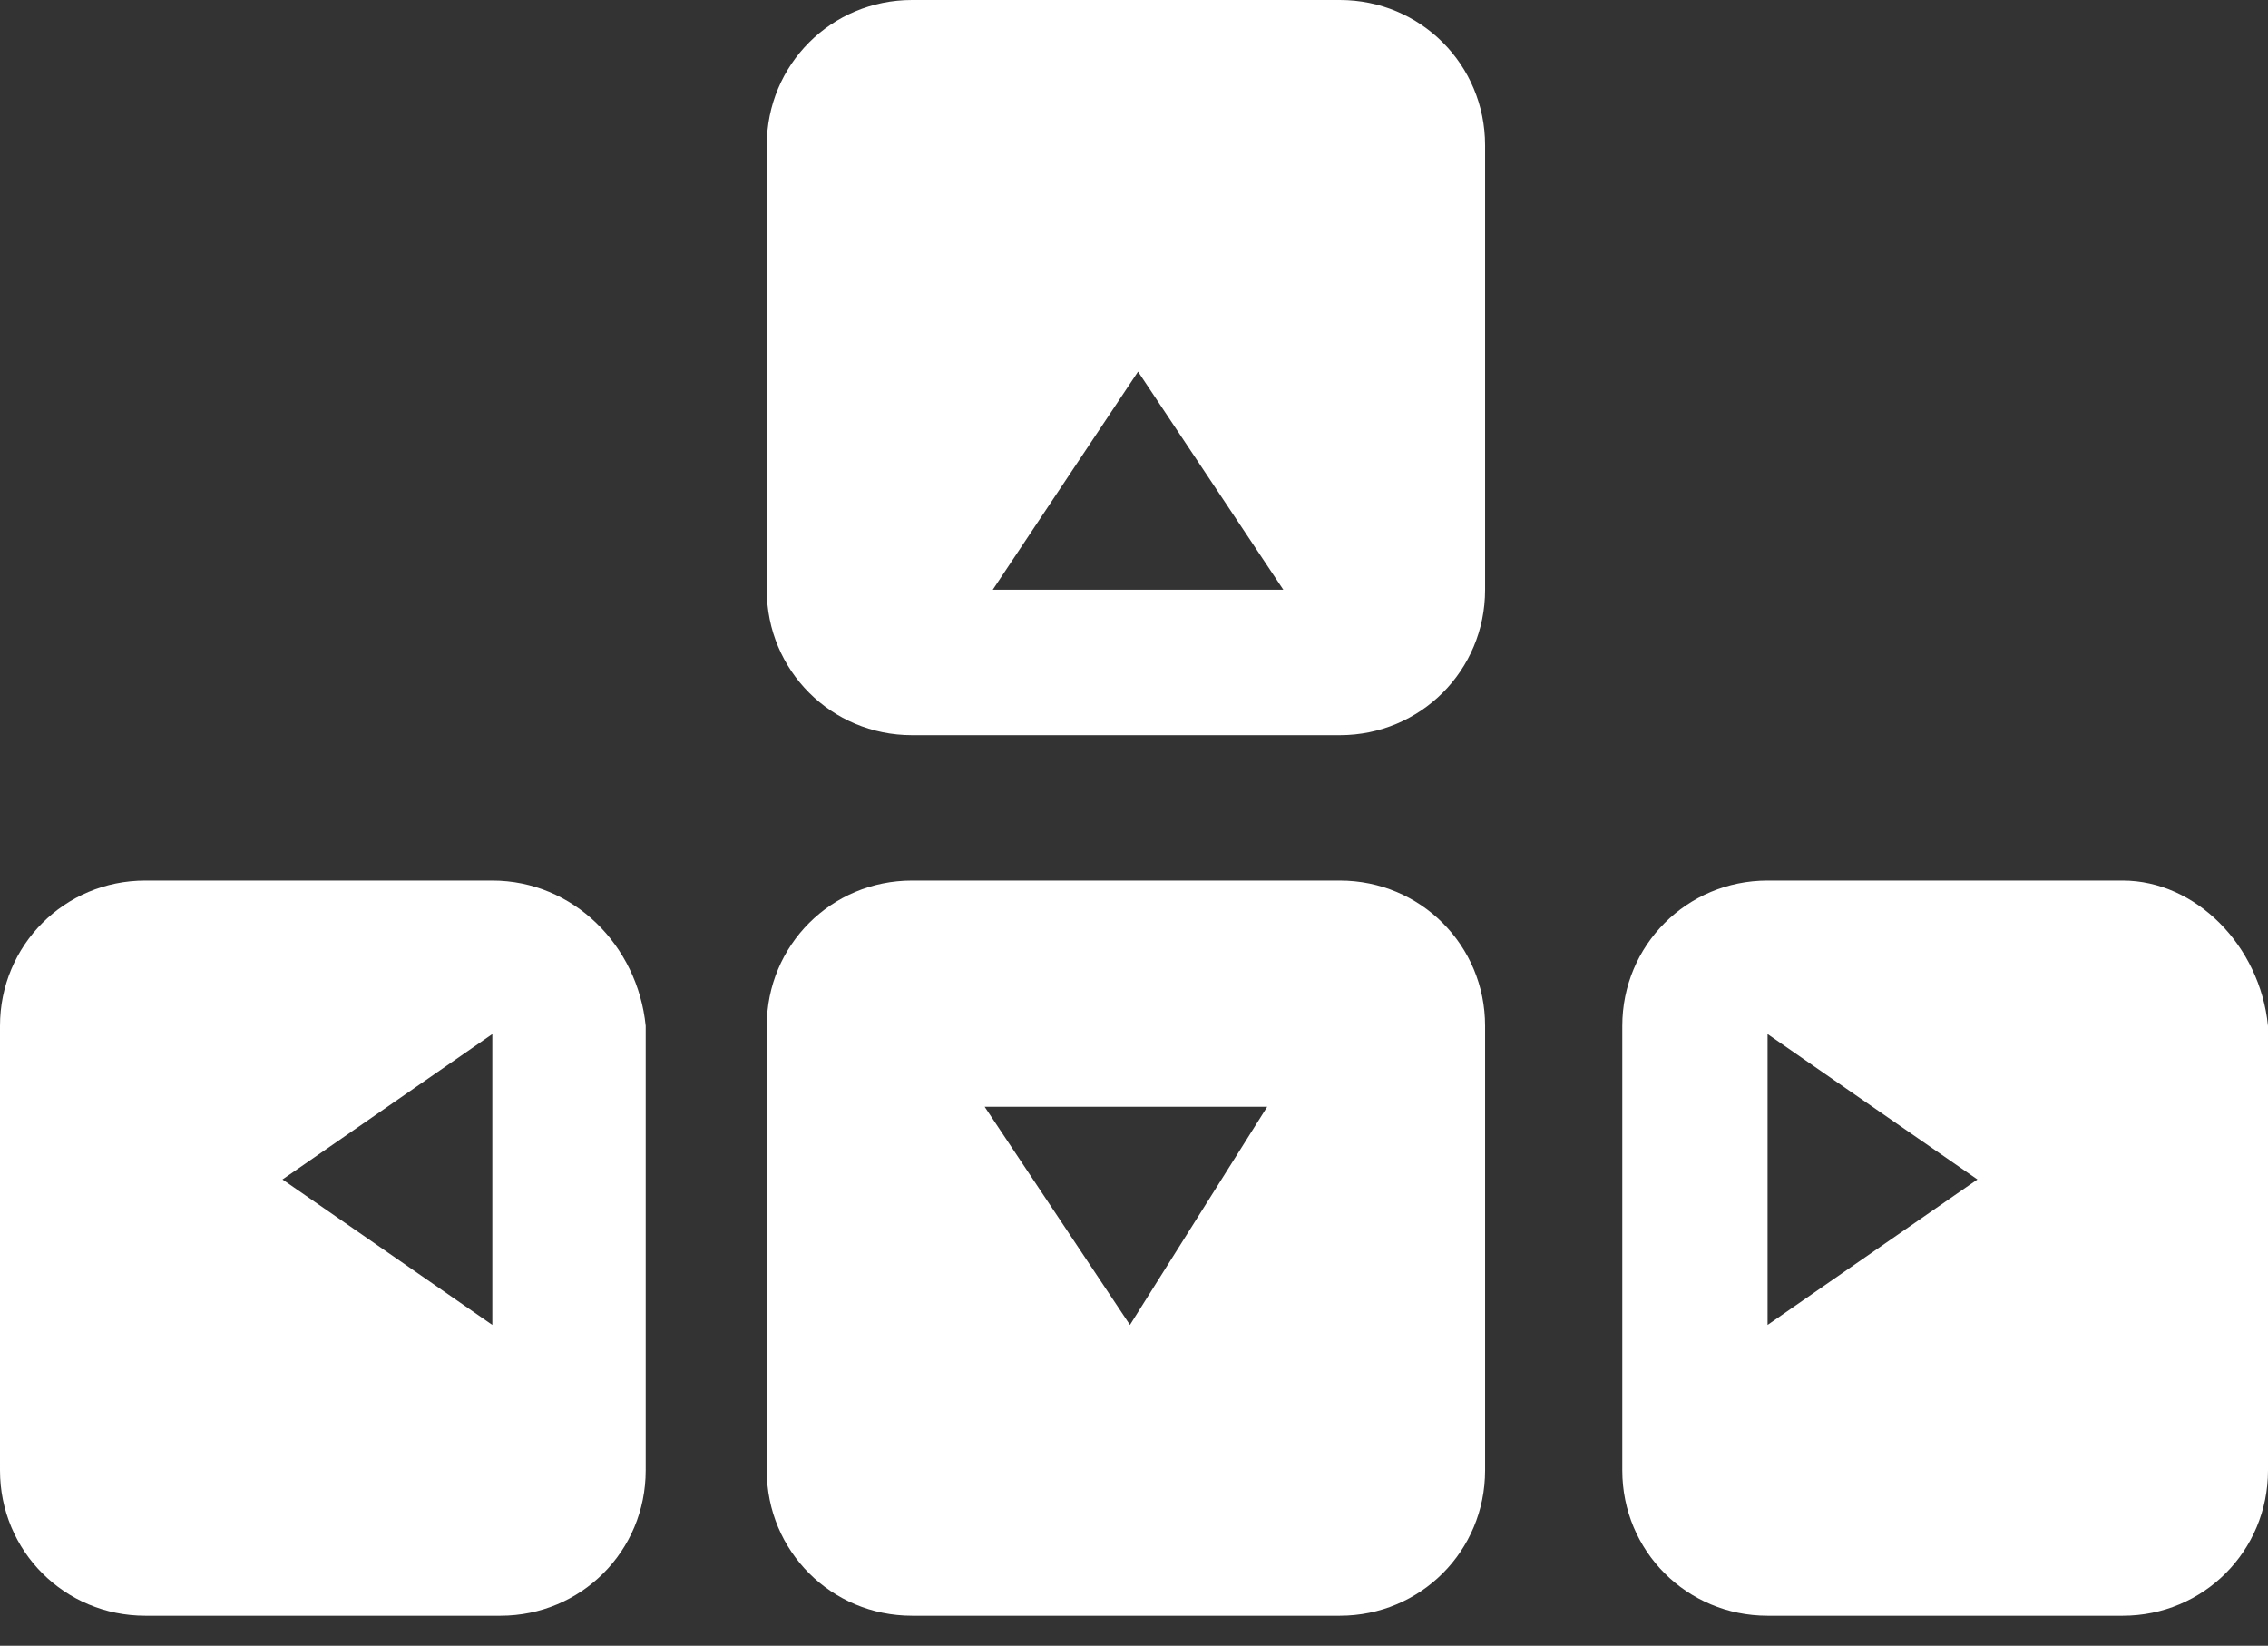
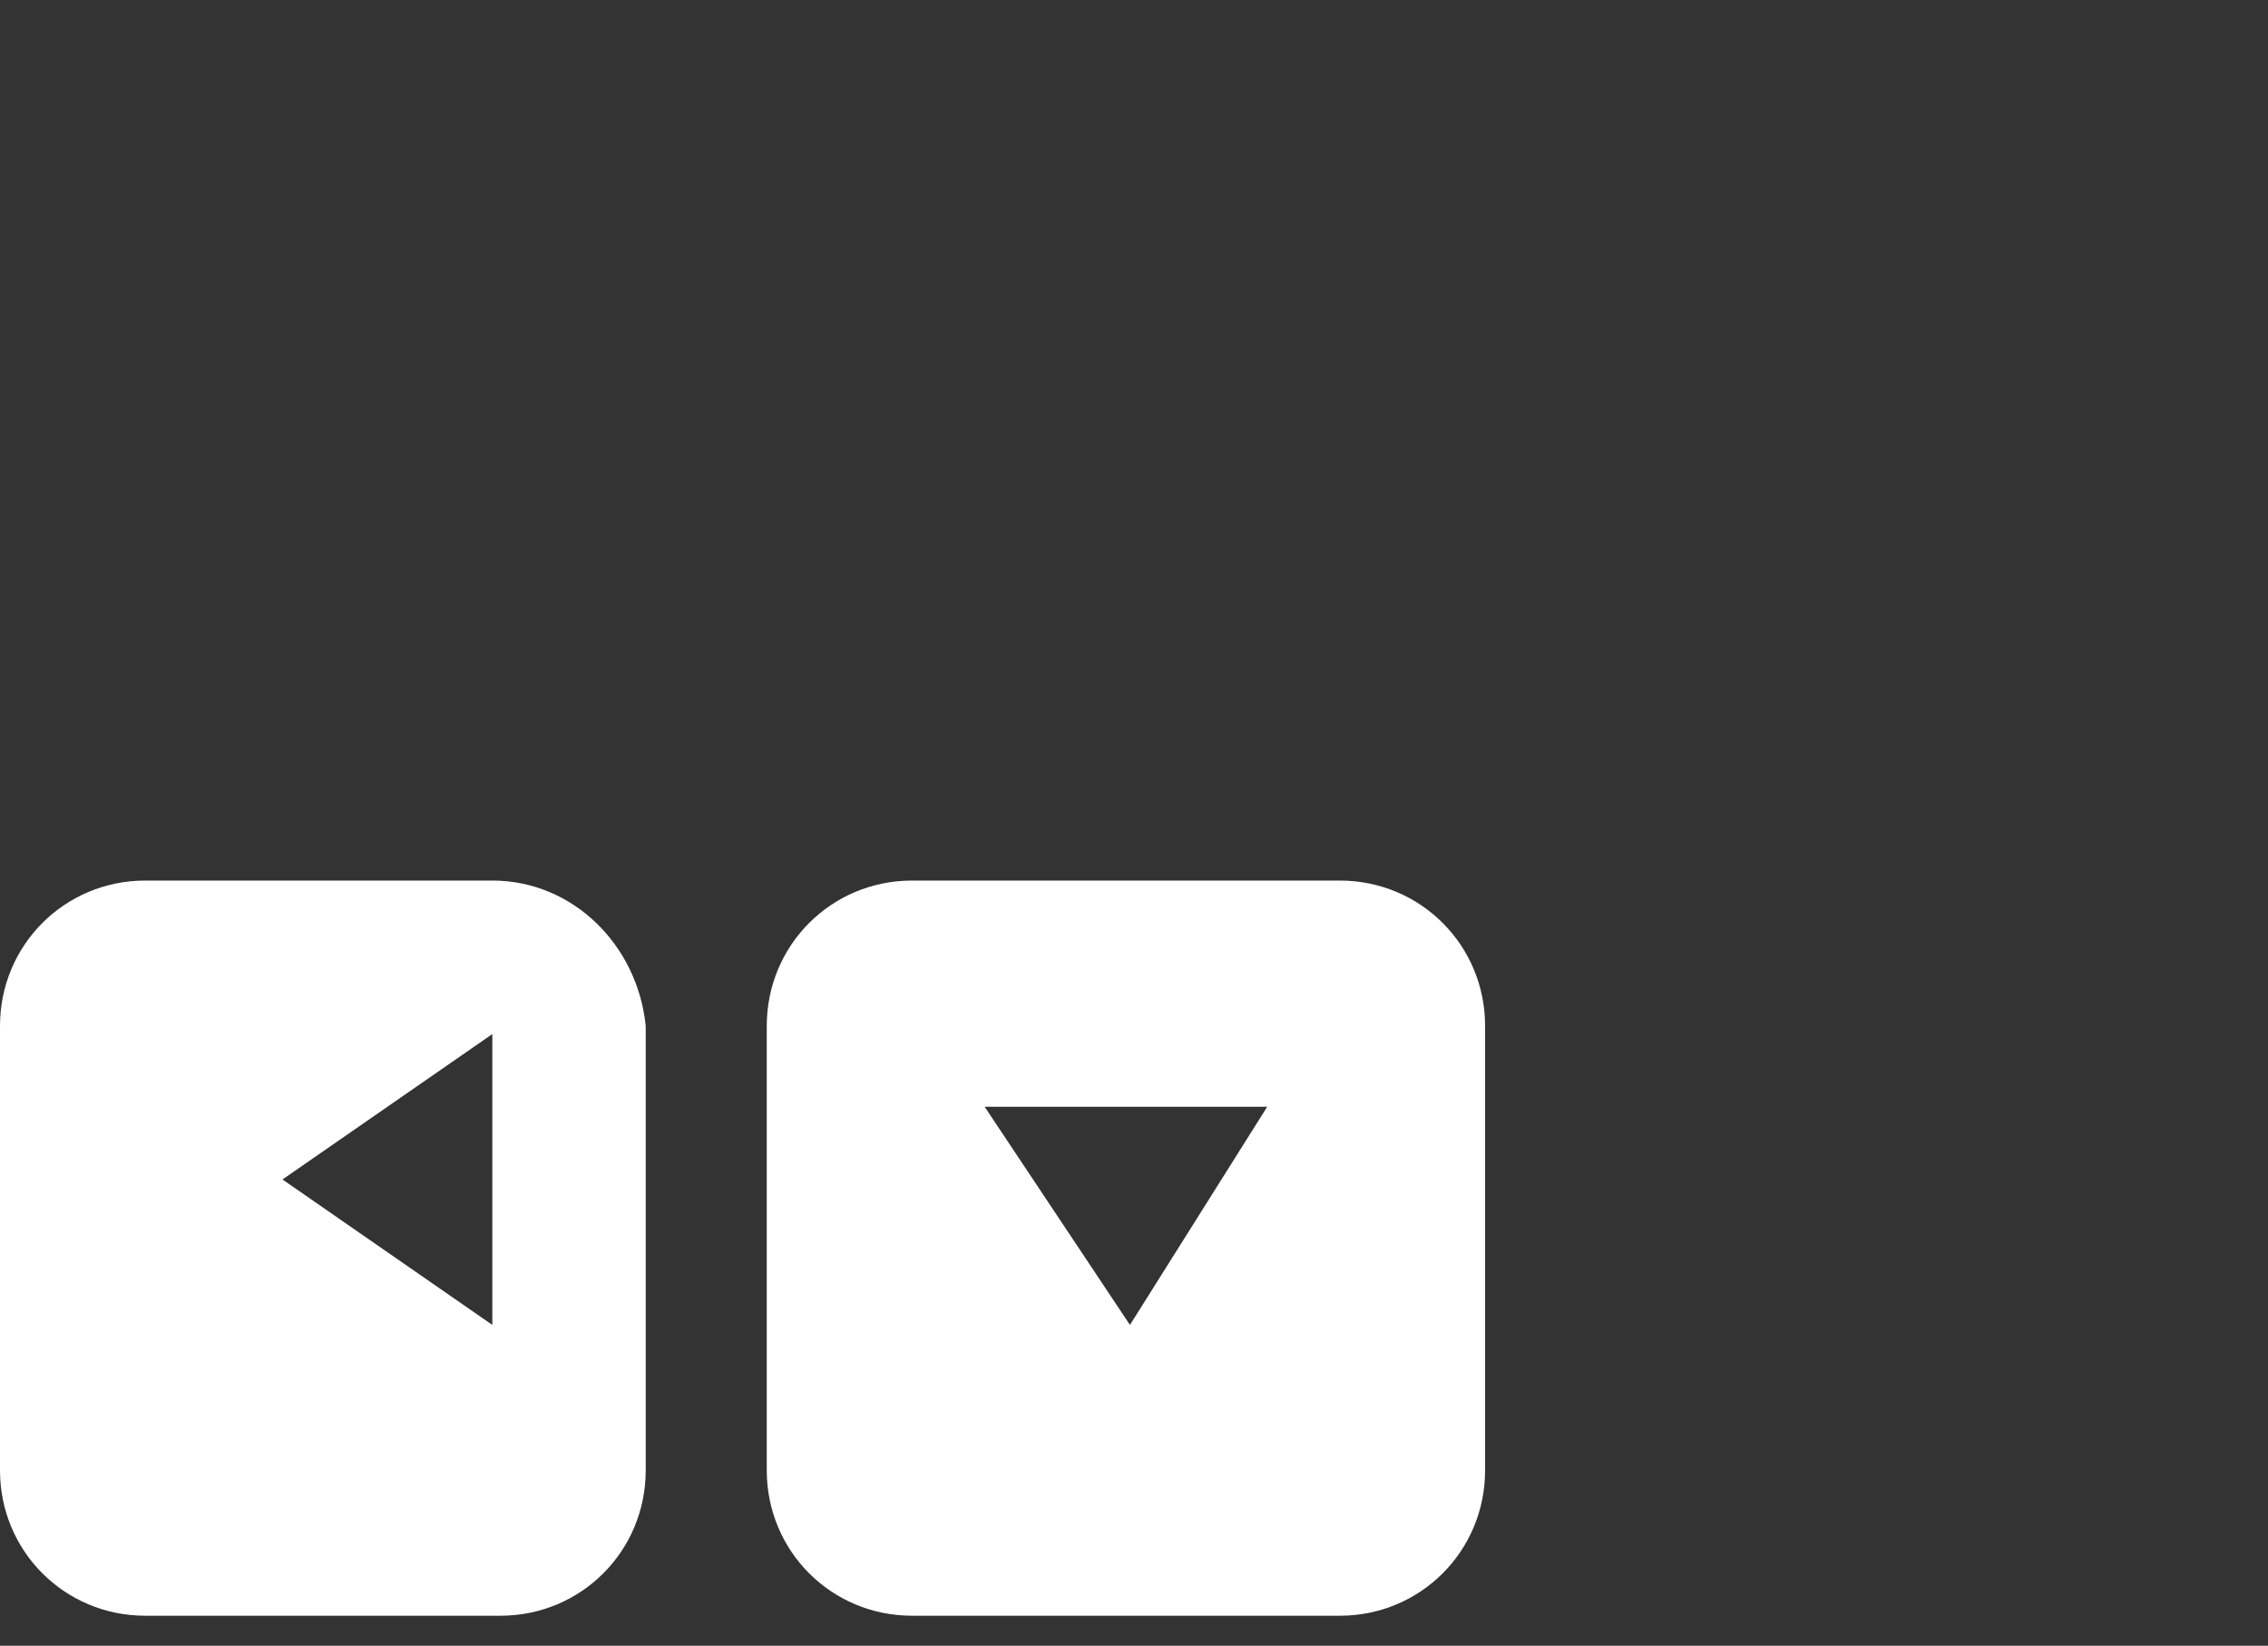
<svg xmlns="http://www.w3.org/2000/svg" width="51" height="37" viewBox="0 0 51 37" fill="none">
  <rect x="0" y="0" width="51" height="37" fill="#333333" stroke="none" />
  <path d="M30.128 19.797H20.509C18.694 19.797 17.242 21.25 17.242 23.066V33.056C17.242 34.872 18.694 36.325 20.509 36.325H30.128C31.943 36.325 33.395 34.872 33.395 33.056V23.066C33.395 21.25 31.943 19.797 30.128 19.797ZM25.409 29.787L22.142 24.883H28.495L25.409 29.787Z" fill="white" />
-   <path d="M30.128 0H20.509C18.694 0 17.242 1.453 17.242 3.269V13.259C17.242 15.075 18.694 16.528 20.509 16.528H30.128C31.943 16.528 33.395 15.075 33.395 13.259V3.269C33.395 1.453 31.943 0 30.128 0ZM22.324 13.259L25.591 8.355L28.858 13.259H22.324Z" fill="white" />
  <path d="M11.071 19.797H3.267C1.452 19.797 0 21.25 0 23.066V33.056C0 34.872 1.452 36.325 3.267 36.325H11.253C13.068 36.325 14.52 34.872 14.52 33.056V23.066C14.338 21.25 12.886 19.797 11.071 19.797ZM11.071 29.787L6.352 26.517L11.071 23.248V29.787Z" fill="white" />
-   <path d="M47.733 19.797H39.747C37.932 19.797 36.48 21.25 36.48 23.066V33.056C36.48 34.872 37.932 36.325 39.747 36.325H47.733C49.548 36.325 51 34.872 51 33.056V23.066C50.819 21.25 49.367 19.797 47.733 19.797ZM39.747 29.787V23.248L44.466 26.517L39.747 29.787Z" fill="white" />
</svg>